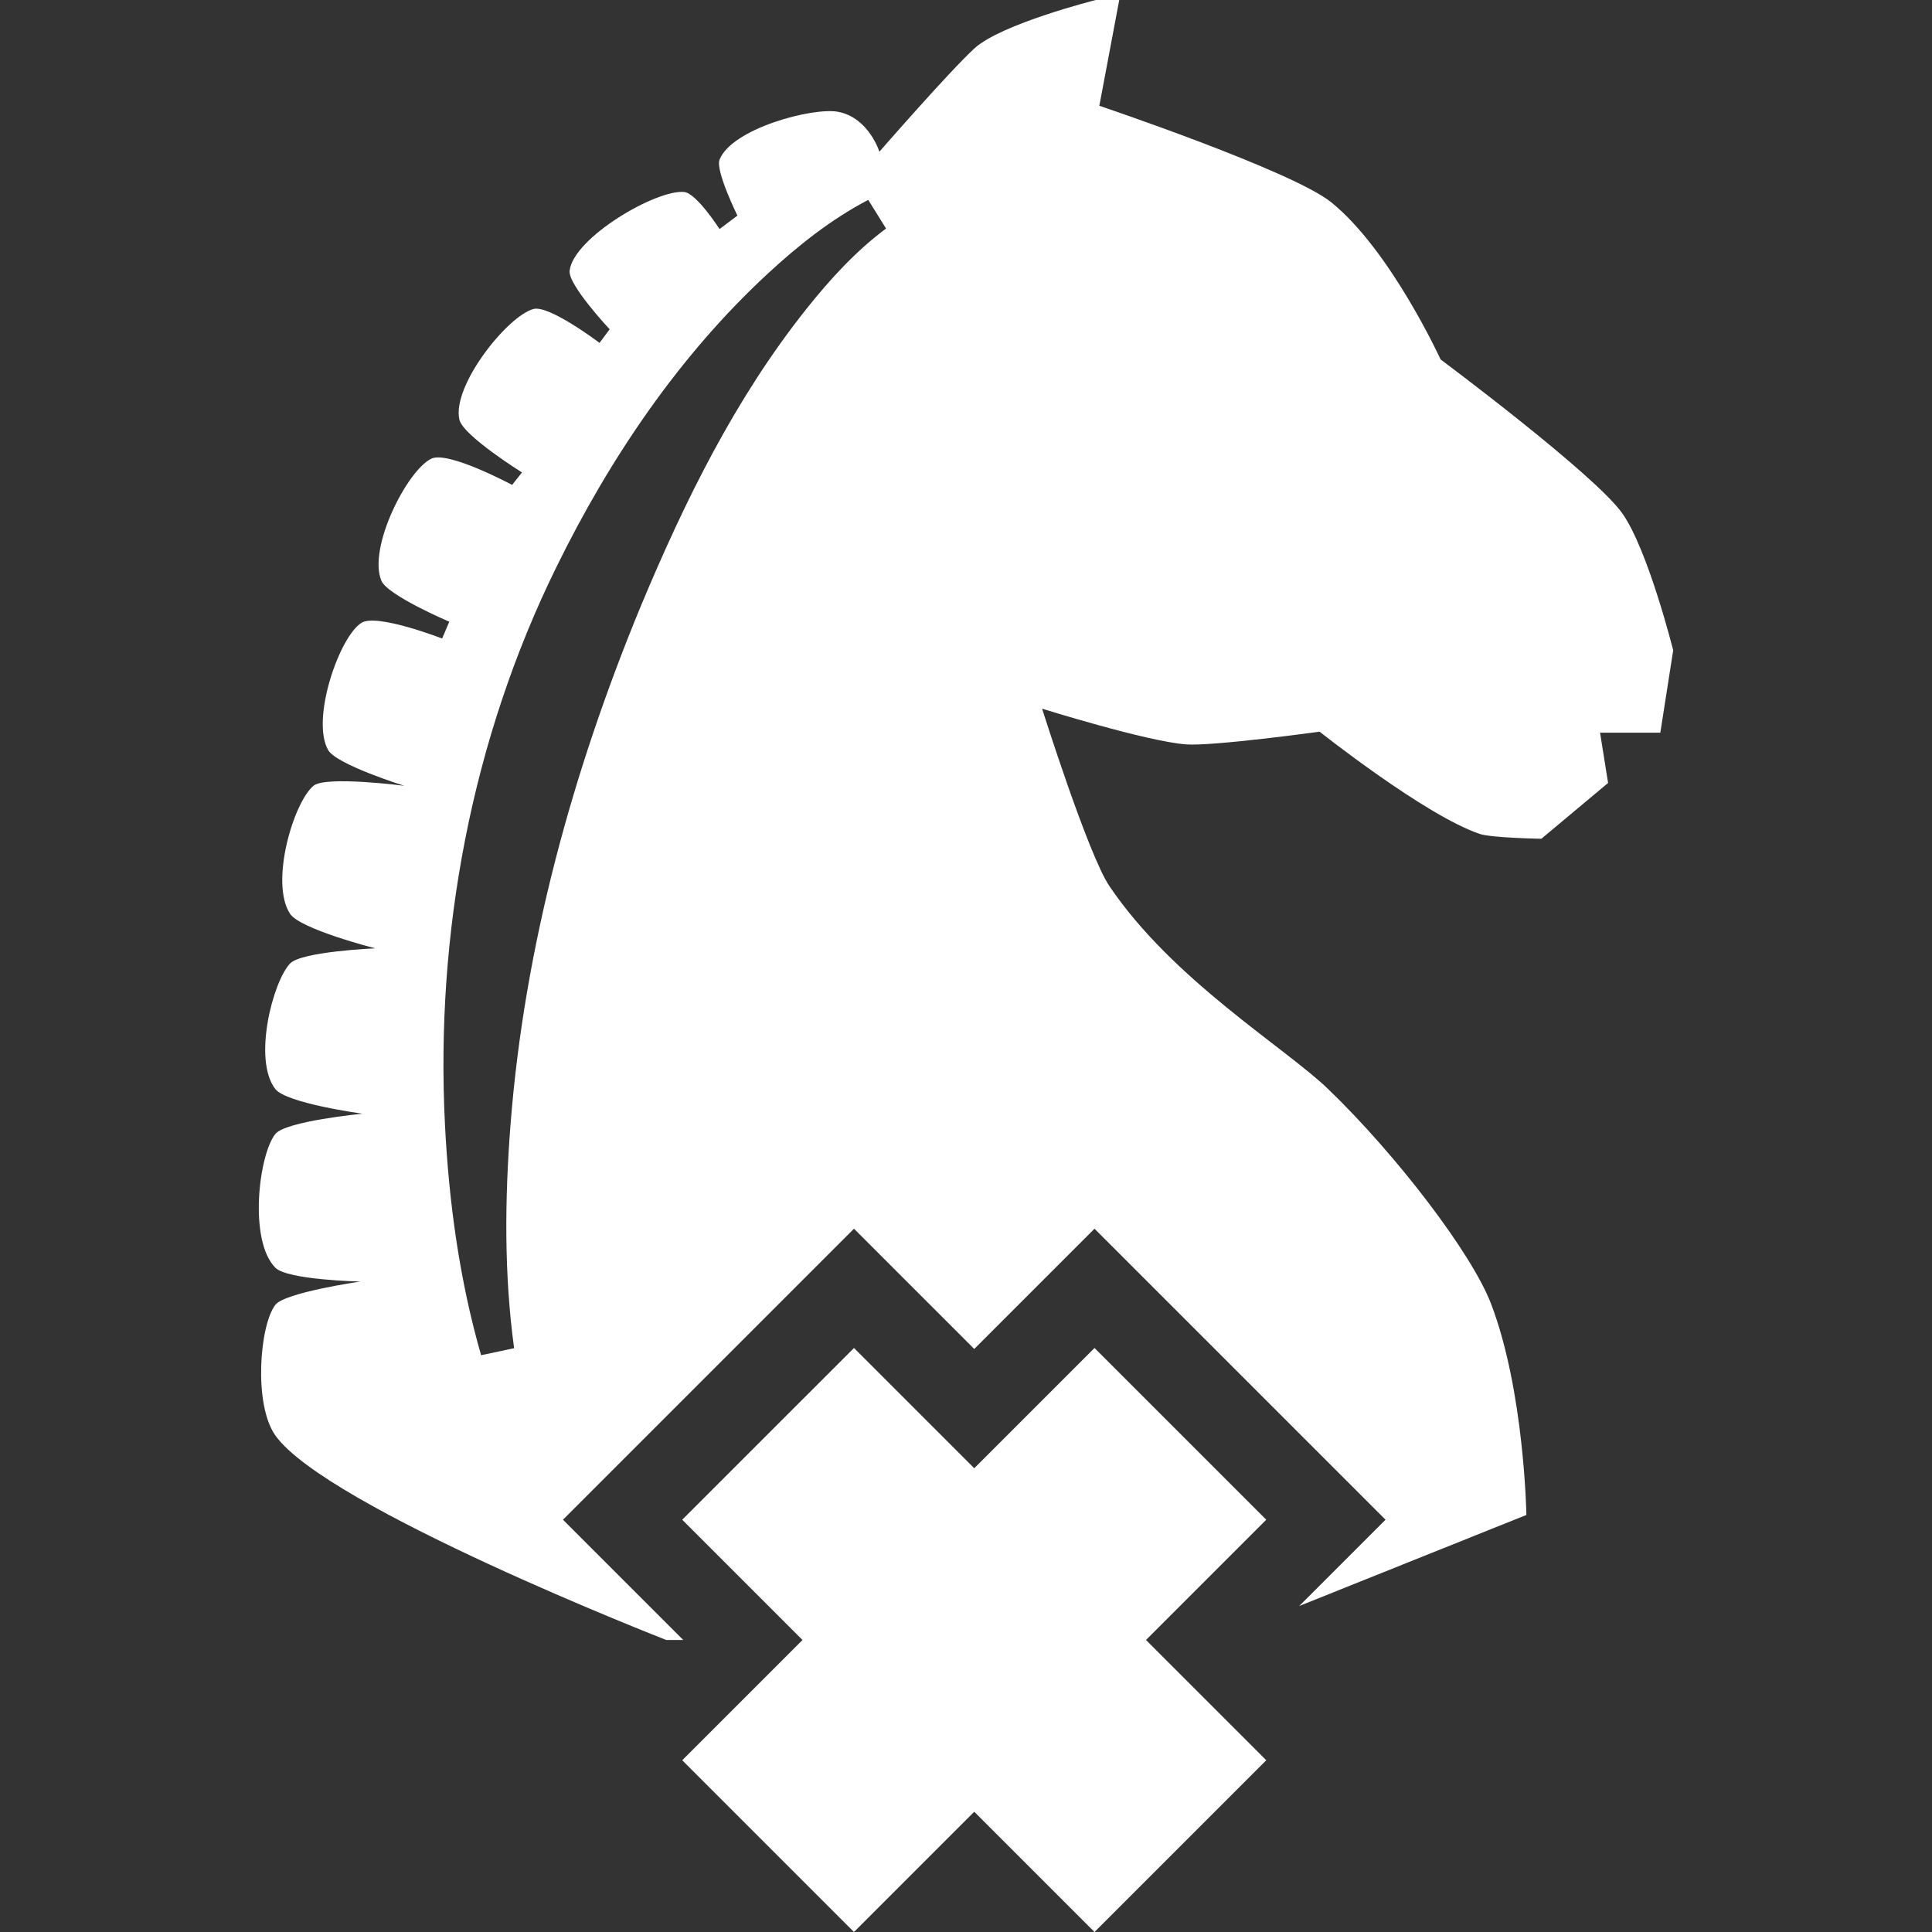
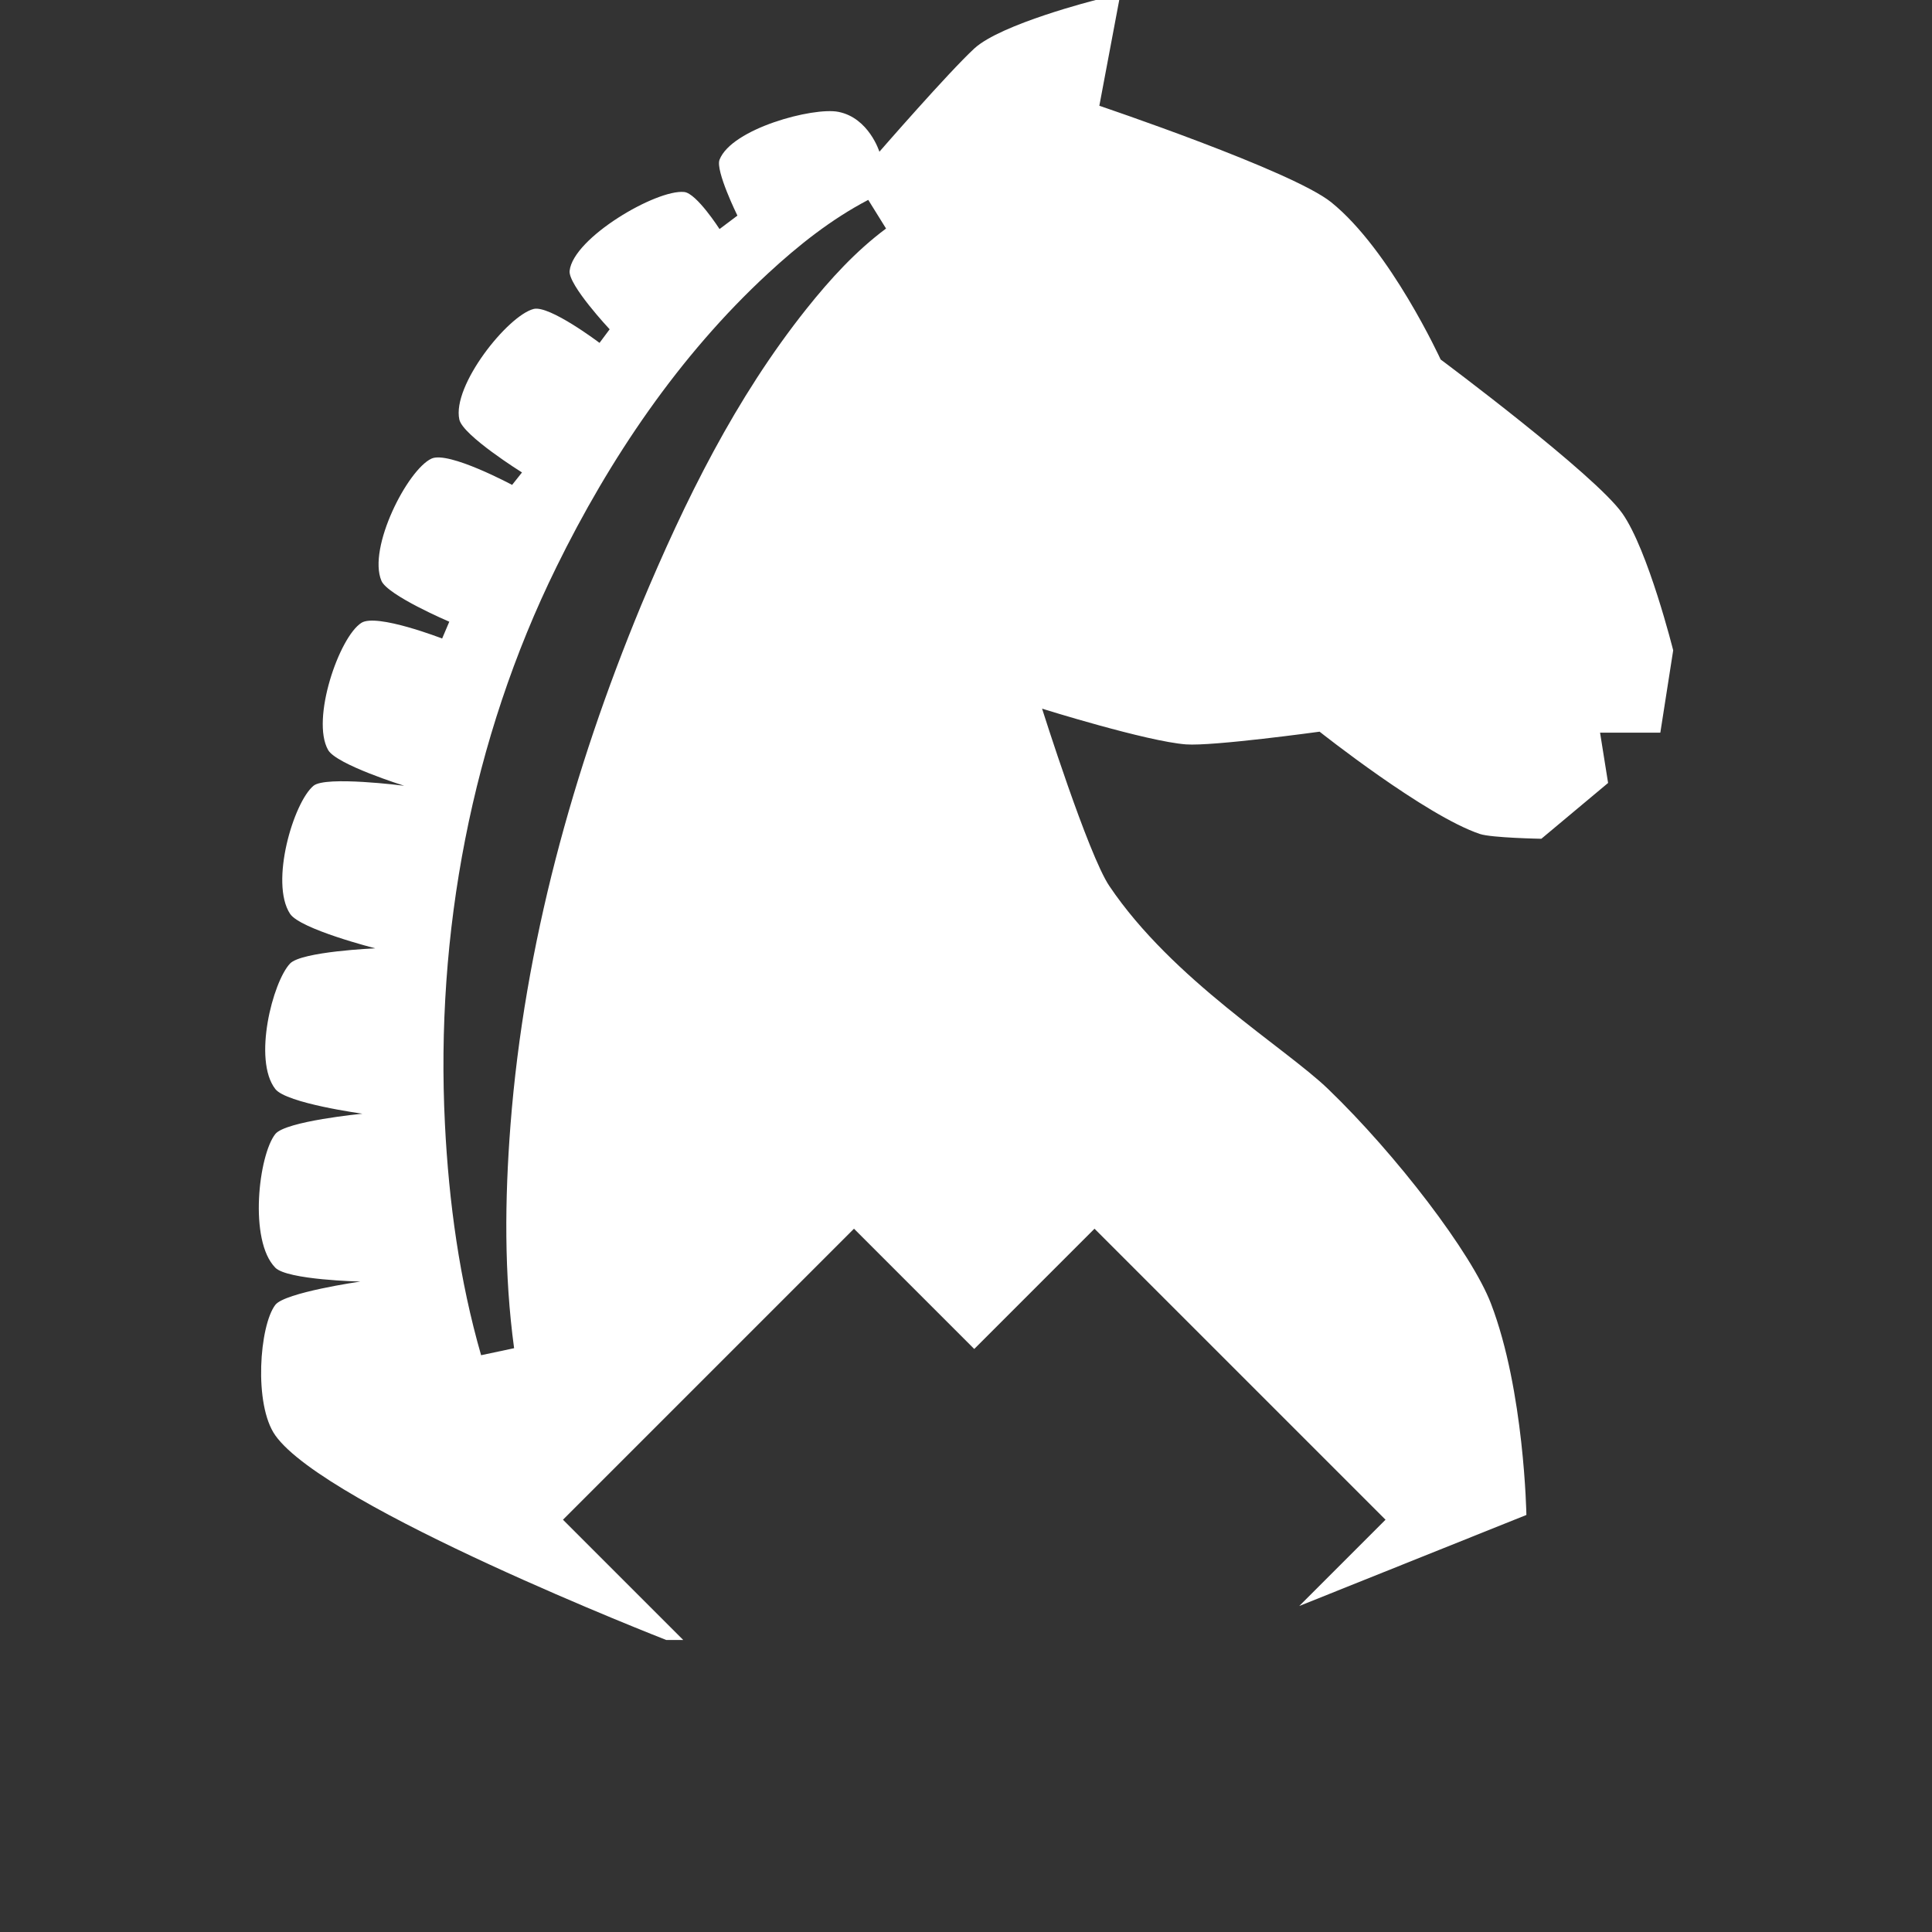
<svg xmlns="http://www.w3.org/2000/svg" xmlns:xlink="http://www.w3.org/1999/xlink" x="0pt" y="0pt" width="200pt" height="200pt" viewBox="0 0 200 200">
  <rect x="0" y="0" width="200" height="200" fill="#333333" stroke="none" />
  <g id="1">
    <title>Layer 1</title>
    <defs>
      <title>Shape 669</title>
      <g id="2">
        <defs>
-           <path id="3" d="M83.075,169.771 C83.075,169.771,79.989,172.858,79.989,172.858 C79.989,172.858,70.625,182.221,70.625,182.221 C70.625,182.221,88.404,200,88.404,200 C88.404,200,97.767,190.637,97.767,190.637 C97.767,190.637,100.854,187.55,100.854,187.55 C100.854,187.55,103.941,190.637,103.941,190.637 C103.941,190.637,113.304,200,113.304,200 C113.304,200,131.083,182.221,131.083,182.221 C131.083,182.221,121.719,172.858,121.719,172.858 C121.719,172.858,118.633,169.771,118.633,169.771 C118.633,169.771,118.633,169.771,118.633,169.771 C118.633,169.771,121.719,166.685,121.719,166.685 C121.719,166.685,131.083,157.321,131.083,157.321 C131.083,157.321,113.304,139.543,113.304,139.543 C113.304,139.543,103.941,148.906,103.941,148.906 C103.941,148.906,100.854,151.993,100.854,151.993 C100.854,151.993,97.767,148.906,97.767,148.906 C97.767,148.906,88.404,139.543,88.404,139.543 C88.404,139.543,70.625,157.321,70.625,157.321 C70.625,157.321,79.989,166.685,79.989,166.685 C79.989,166.685,83.075,169.771,83.075,169.771 z" />
-         </defs>
+           </defs>
        <use xlink:href="#3" style="fill:#ffffff;fill-opacity:1;fill-rule:evenodd;opacity:1;stroke:none;" />
      </g>
    </defs>
    <use xlink:href="#2" />
    <defs>
      <title>Shape 665</title>
      <g id="4">
        <defs>
          <path id="5" d="M134.5,166.251 C134.5,166.251,158.012,156.828,158.012,156.828 C158.012,156.828,157.804,143.972,154.344,134.947 C152.344,129.731,144.549,119.537,137.487,112.735 C133.017,108.429,121.385,101.441,114.836,91.715 C112.643,88.459,107.875,73.36,107.875,73.36 C107.875,73.36,118.727,76.758,122.782,77.059 C125.551,77.265,136.604,75.743,136.604,75.743 C136.604,75.743,147.591,84.457,153.198,86.333 C154.409,86.738,159.56,86.829,159.56,86.829 C159.56,86.829,166.469,81.052,166.469,81.052 C166.469,81.052,165.638,75.845,165.638,75.845 C165.638,75.845,171.877,75.845,171.877,75.845 C171.877,75.845,173.208,67.322,173.208,67.322 C173.208,67.322,170.618,56.959,167.952,53.158 C165.119,49.12,149.133,37.213,149.133,37.213 C149.133,37.213,143.94,25.883,137.808,20.939 C133.76,17.675,113.803,10.95,113.803,10.95 C113.803,10.95,115.864,1.77337e-05,115.864,1.77337e-05 C115.864,1.77337e-05,113.436,1.77337e-05,113.436,1.77337e-05 C113.436,1.77337e-05,103.618,2.471,100.854,5.025 C98.173,7.503,91.035,15.707,91.035,15.707 C91.035,15.707,89.942,12.199,86.786,11.578 C84.184,11.067,75.755,13.3,74.486,16.533 C74.043,17.664,76.337,22.319,76.337,22.319 C76.337,22.319,74.486,23.712,74.486,23.712 C74.486,23.712,72.114,20.009,70.831,19.876 C67.966,19.578,59.337,24.613,58.967,28.038 C58.809,29.496,63.111,34.088,63.111,34.088 C63.111,34.088,62.062,35.495,62.062,35.495 C62.062,35.495,56.87,31.564,55.238,31.985 C52.567,32.673,46.775,39.906,47.552,43.433 C47.917,45.091,54.037,48.908,54.037,48.908 C54.037,48.908,53.013,50.197,53.013,50.197 C53.013,50.197,46.425,46.662,44.67,47.474 C42.189,48.621,38.047,56.708,39.484,60.122 C40.121,61.634,46.51,64.36,46.51,64.36 C46.51,64.36,45.77,66.099,45.77,66.099 C45.77,66.099,39.006,63.475,37.419,64.472 C35.114,65.921,32.165,74.47,33.968,77.641 C34.828,79.154,41.842,81.342,41.842,81.342 C41.842,81.342,33.713,80.292,32.453,81.342 C30.383,83.067,27.917,91.358,30.023,94.593 C31.062,96.189,38.846,98.171,38.846,98.171 C38.846,98.171,31.202,98.495,30.023,99.747 C28.23,101.651,26.157,109.713,28.5,112.735 C29.649,114.217,37.521,115.29,37.521,115.29 C37.521,115.29,29.56,116.058,28.5,117.394 C26.779,119.562,25.726,128.416,28.5,131.232 C29.752,132.504,37.306,132.666,37.306,132.666 C37.306,132.666,29.479,133.797,28.5,135.081 C26.861,137.23,26.243,145.402,28.5,148.591 C33.778,156.048,68.972,169.771,68.972,169.771 C68.972,169.771,70.729,169.771,70.729,169.771 C67.608,166.65,64.486,163.529,61.365,160.408 C60.336,159.379,59.307,158.35,58.279,157.321 C59.307,156.292,60.336,155.264,61.365,154.235 C69.349,146.251,77.333,138.267,85.317,130.283 C86.346,129.254,87.375,128.225,88.404,127.196 C89.433,128.225,90.462,129.254,91.491,130.283 C94.612,133.404,97.733,136.525,100.854,139.646 C103.975,136.525,107.096,133.404,110.217,130.283 C111.246,129.254,112.275,128.225,113.304,127.196 C114.333,128.225,115.362,129.254,116.391,130.283 C124.375,138.267,132.359,146.251,140.343,154.235 C141.372,155.264,142.4,156.293,143.429,157.321 C142.4,158.35,141.372,159.379,140.343,160.408 C138.395,162.356,136.448,164.303,134.5,166.251 z M66.363,62.681 C66.364,62.679,66.365,62.677,66.366,62.675 C66.366,62.675,66.365,62.675,66.365,62.675 C70.919,51.79,76.138,41.199,83.484,31.974 C85.955,28.875,88.609,25.977,91.724,23.658 C91.11,22.669,90.495,21.68,89.881,20.692 C86.04,22.697,82.633,25.415,79.532,28.279 C70.263,36.831,63.088,47.522,57.602,58.693 C57.602,58.695,57.601,58.697,57.6,58.699 C53.221,67.601,50.071,77.121,48.161,86.856 C46.246,96.594,45.567,106.545,46.061,116.386 C46.465,124.439,47.569,132.532,49.804,140.291 C50.942,140.049,52.081,139.807,53.22,139.565 C52.177,131.897,52.252,124.158,52.845,116.468 C53.569,107.127,55.195,97.939,57.508,88.968 C59.825,79.997,62.823,71.24,66.363,62.681 z" />
        </defs>
        <use xlink:href="#5" style="fill:#ffffff;fill-opacity:1;fill-rule:evenodd;opacity:1;stroke:none;" />
      </g>
    </defs>
    <use xlink:href="#4" />
  </g>
</svg>